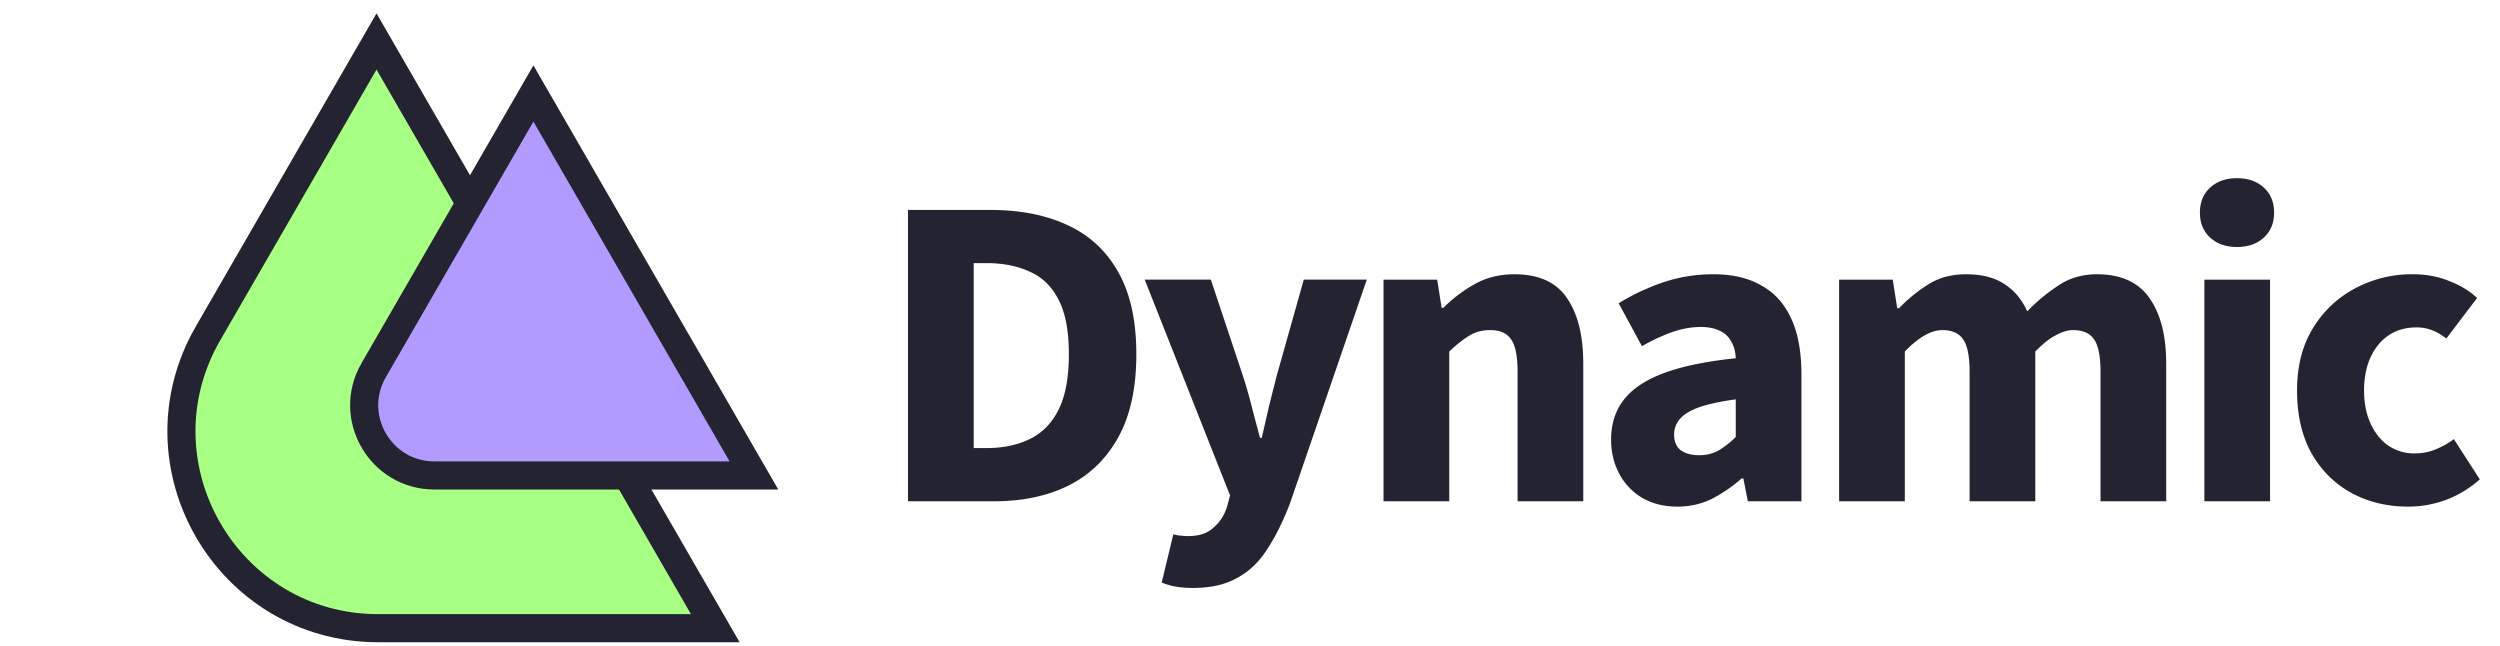
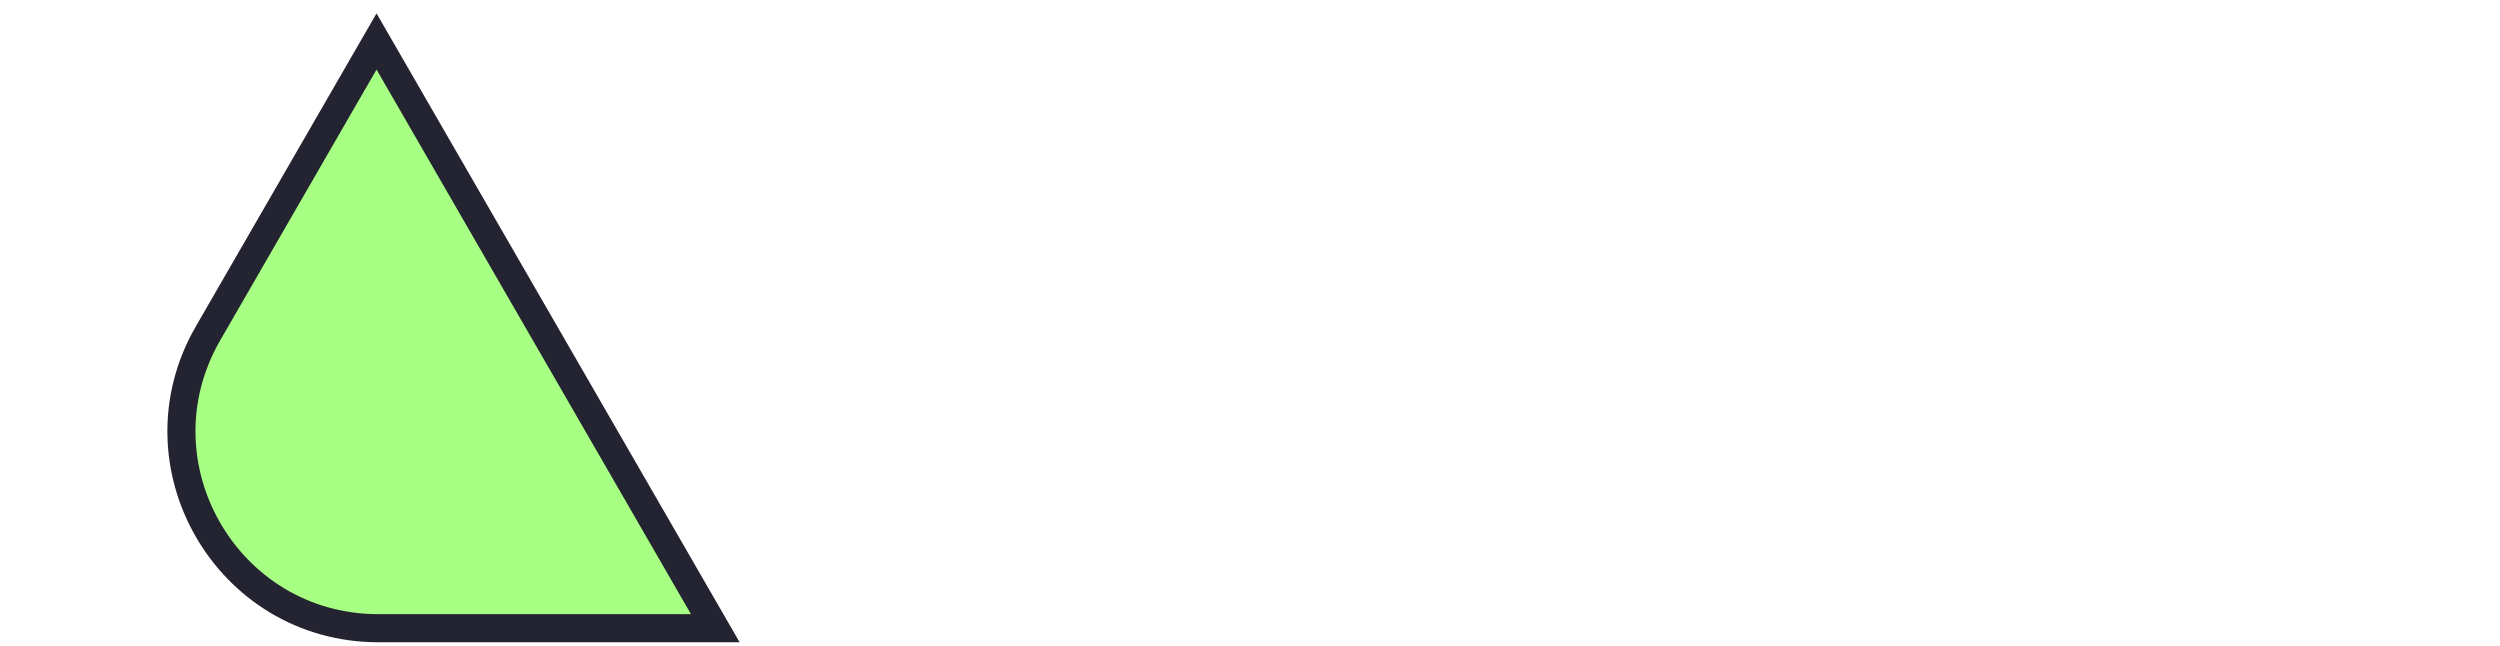
<svg xmlns="http://www.w3.org/2000/svg" width="178" height="46" fill="none">
-   <path fill="#242331" d="M64.65 35.69V14.947h5.854c2.12 0 3.956.36 5.504 1.081 1.57.722 2.778 1.846 3.627 3.373.848 1.506 1.272 3.446 1.272 5.822 0 2.375-.424 4.337-1.272 5.885-.849 1.549-2.037 2.704-3.564 3.468-1.505.742-3.266 1.114-5.28 1.114h-6.14zm4.677-3.786h.89c1.188 0 2.217-.212 3.087-.637.89-.424 1.58-1.124 2.067-2.1.488-.975.732-2.29.732-3.944 0-1.655-.244-2.948-.731-3.882-.488-.954-1.178-1.622-2.068-2.004-.87-.403-1.899-.604-3.086-.604h-.891v13.17zM84.94 41.86a7.19 7.19 0 0 1-1.24-.095 5.253 5.253 0 0 1-.987-.286l.827-3.436c.234.063.424.095.573.095.17.021.329.032.477.032.785 0 1.39-.202 1.814-.605.445-.381.763-.87.954-1.463l.223-.827-6.077-15.366h4.709l2.259 6.776c.233.721.445 1.453.636 2.195.19.743.392 1.506.604 2.29h.127l.51-2.226c.19-.764.381-1.517.572-2.259l1.909-6.776h4.486l-5.472 15.939c-.51 1.315-1.06 2.417-1.655 3.308-.572.891-1.283 1.56-2.131 2.005-.827.466-1.867.7-3.118.7zm13.568-6.171V19.91h3.818l.318 2.004h.127c.658-.658 1.4-1.22 2.227-1.686.828-.467 1.771-.7 2.832-.7 1.739 0 2.99.573 3.754 1.718.763 1.124 1.145 2.672 1.145 4.645v9.799h-4.676v-9.195c0-1.145-.16-1.93-.478-2.354-.297-.424-.784-.636-1.463-.636-.594 0-1.103.137-1.527.413-.424.255-.891.626-1.4 1.114V35.69h-4.677zm20.911.381c-.955 0-1.793-.212-2.514-.636a4.358 4.358 0 0 1-1.622-1.718c-.382-.721-.573-1.527-.573-2.418 0-1.697.7-3.001 2.1-3.913 1.4-.933 3.658-1.559 6.776-1.877-.021-.467-.127-.859-.318-1.177a1.642 1.642 0 0 0-.795-.764c-.361-.19-.817-.286-1.368-.286-.658 0-1.326.117-2.005.35-.678.233-1.41.573-2.195 1.018l-1.654-3.054a14.072 14.072 0 0 1 2.1-1.082 11.884 11.884 0 0 1 2.227-.732c.784-.17 1.59-.254 2.418-.254 1.357 0 2.492.265 3.404.795.933.51 1.643 1.294 2.131 2.354.488 1.04.732 2.376.732 4.01v9.003h-3.818l-.318-1.623H124a10.596 10.596 0 0 1-2.132 1.463 5.538 5.538 0 0 1-2.449.541zm1.558-3.658c.531 0 .997-.117 1.4-.35a5.951 5.951 0 0 0 1.209-.955v-2.672c-1.103.148-1.983.34-2.64.573-.637.233-1.093.52-1.368.858a1.683 1.683 0 0 0-.382 1.082c0 .488.159.86.477 1.114.339.233.774.35 1.304.35zm9.969 3.277V19.91h3.818l.318 2.036h.127a11.113 11.113 0 0 1 2.068-1.686c.764-.488 1.665-.732 2.704-.732 1.124 0 2.037.233 2.736.7.7.445 1.241 1.092 1.623 1.94a12.9 12.9 0 0 1 2.227-1.845c.785-.53 1.697-.795 2.736-.795 1.718 0 2.969.573 3.754 1.718.785 1.124 1.177 2.672 1.177 4.645v9.799h-4.677v-9.195c0-1.145-.159-1.93-.477-2.354-.297-.424-.785-.636-1.463-.636-.403 0-.827.127-1.273.381-.445.234-.922.616-1.431 1.146V35.69h-4.677v-9.195c0-1.145-.159-1.93-.477-2.354-.297-.424-.785-.636-1.464-.636-.806 0-1.696.509-2.672 1.527V35.69h-4.677zm26.006 0V19.91h4.676v15.78h-4.676zm2.322-18.103c-.785 0-1.421-.222-1.909-.668-.488-.445-.731-1.04-.731-1.781 0-.743.243-1.337.731-1.782.488-.445 1.124-.668 1.909-.668.785 0 1.421.223 1.909.668.488.445.732 1.04.732 1.782s-.244 1.336-.732 1.781c-.488.446-1.124.668-1.909.668zm12.165 18.484c-1.485 0-2.832-.328-4.041-.986-1.187-.657-2.131-1.601-2.831-2.831-.679-1.23-1.018-2.715-1.018-4.454 0-1.74.382-3.224 1.145-4.454a7.75 7.75 0 0 1 3.023-2.832 8.556 8.556 0 0 1 4.04-.986c.976 0 1.845.159 2.609.477.784.297 1.453.7 2.004 1.21l-2.195 2.894a3.57 3.57 0 0 0-.955-.573 2.91 2.91 0 0 0-1.177-.222c-.742 0-1.389.18-1.94.54-.552.361-.987.88-1.305 1.56-.318.678-.477 1.474-.477 2.386 0 .912.159 1.707.477 2.386.318.678.743 1.198 1.273 1.558a3.294 3.294 0 0 0 1.845.541c.53 0 1.029-.095 1.495-.286.467-.19.902-.435 1.305-.732l1.845 2.864a7.794 7.794 0 0 1-2.323 1.431 7.78 7.78 0 0 1-2.799.51z" />
  <path fill="#A7FF83" stroke="#242331" stroke-width="2" d="M14.814 23.73 26.809 2.952l24.12 41.776h-23.99c-10.778 0-17.514-11.666-12.125-21z" />
-   <path fill="#B29AFF" stroke="#242331" stroke-width="2" d="M26.607 26.354 37.979 6.656l15.703 27.198H30.937c-3.85 0-6.255-4.166-4.33-7.5z" />
</svg>